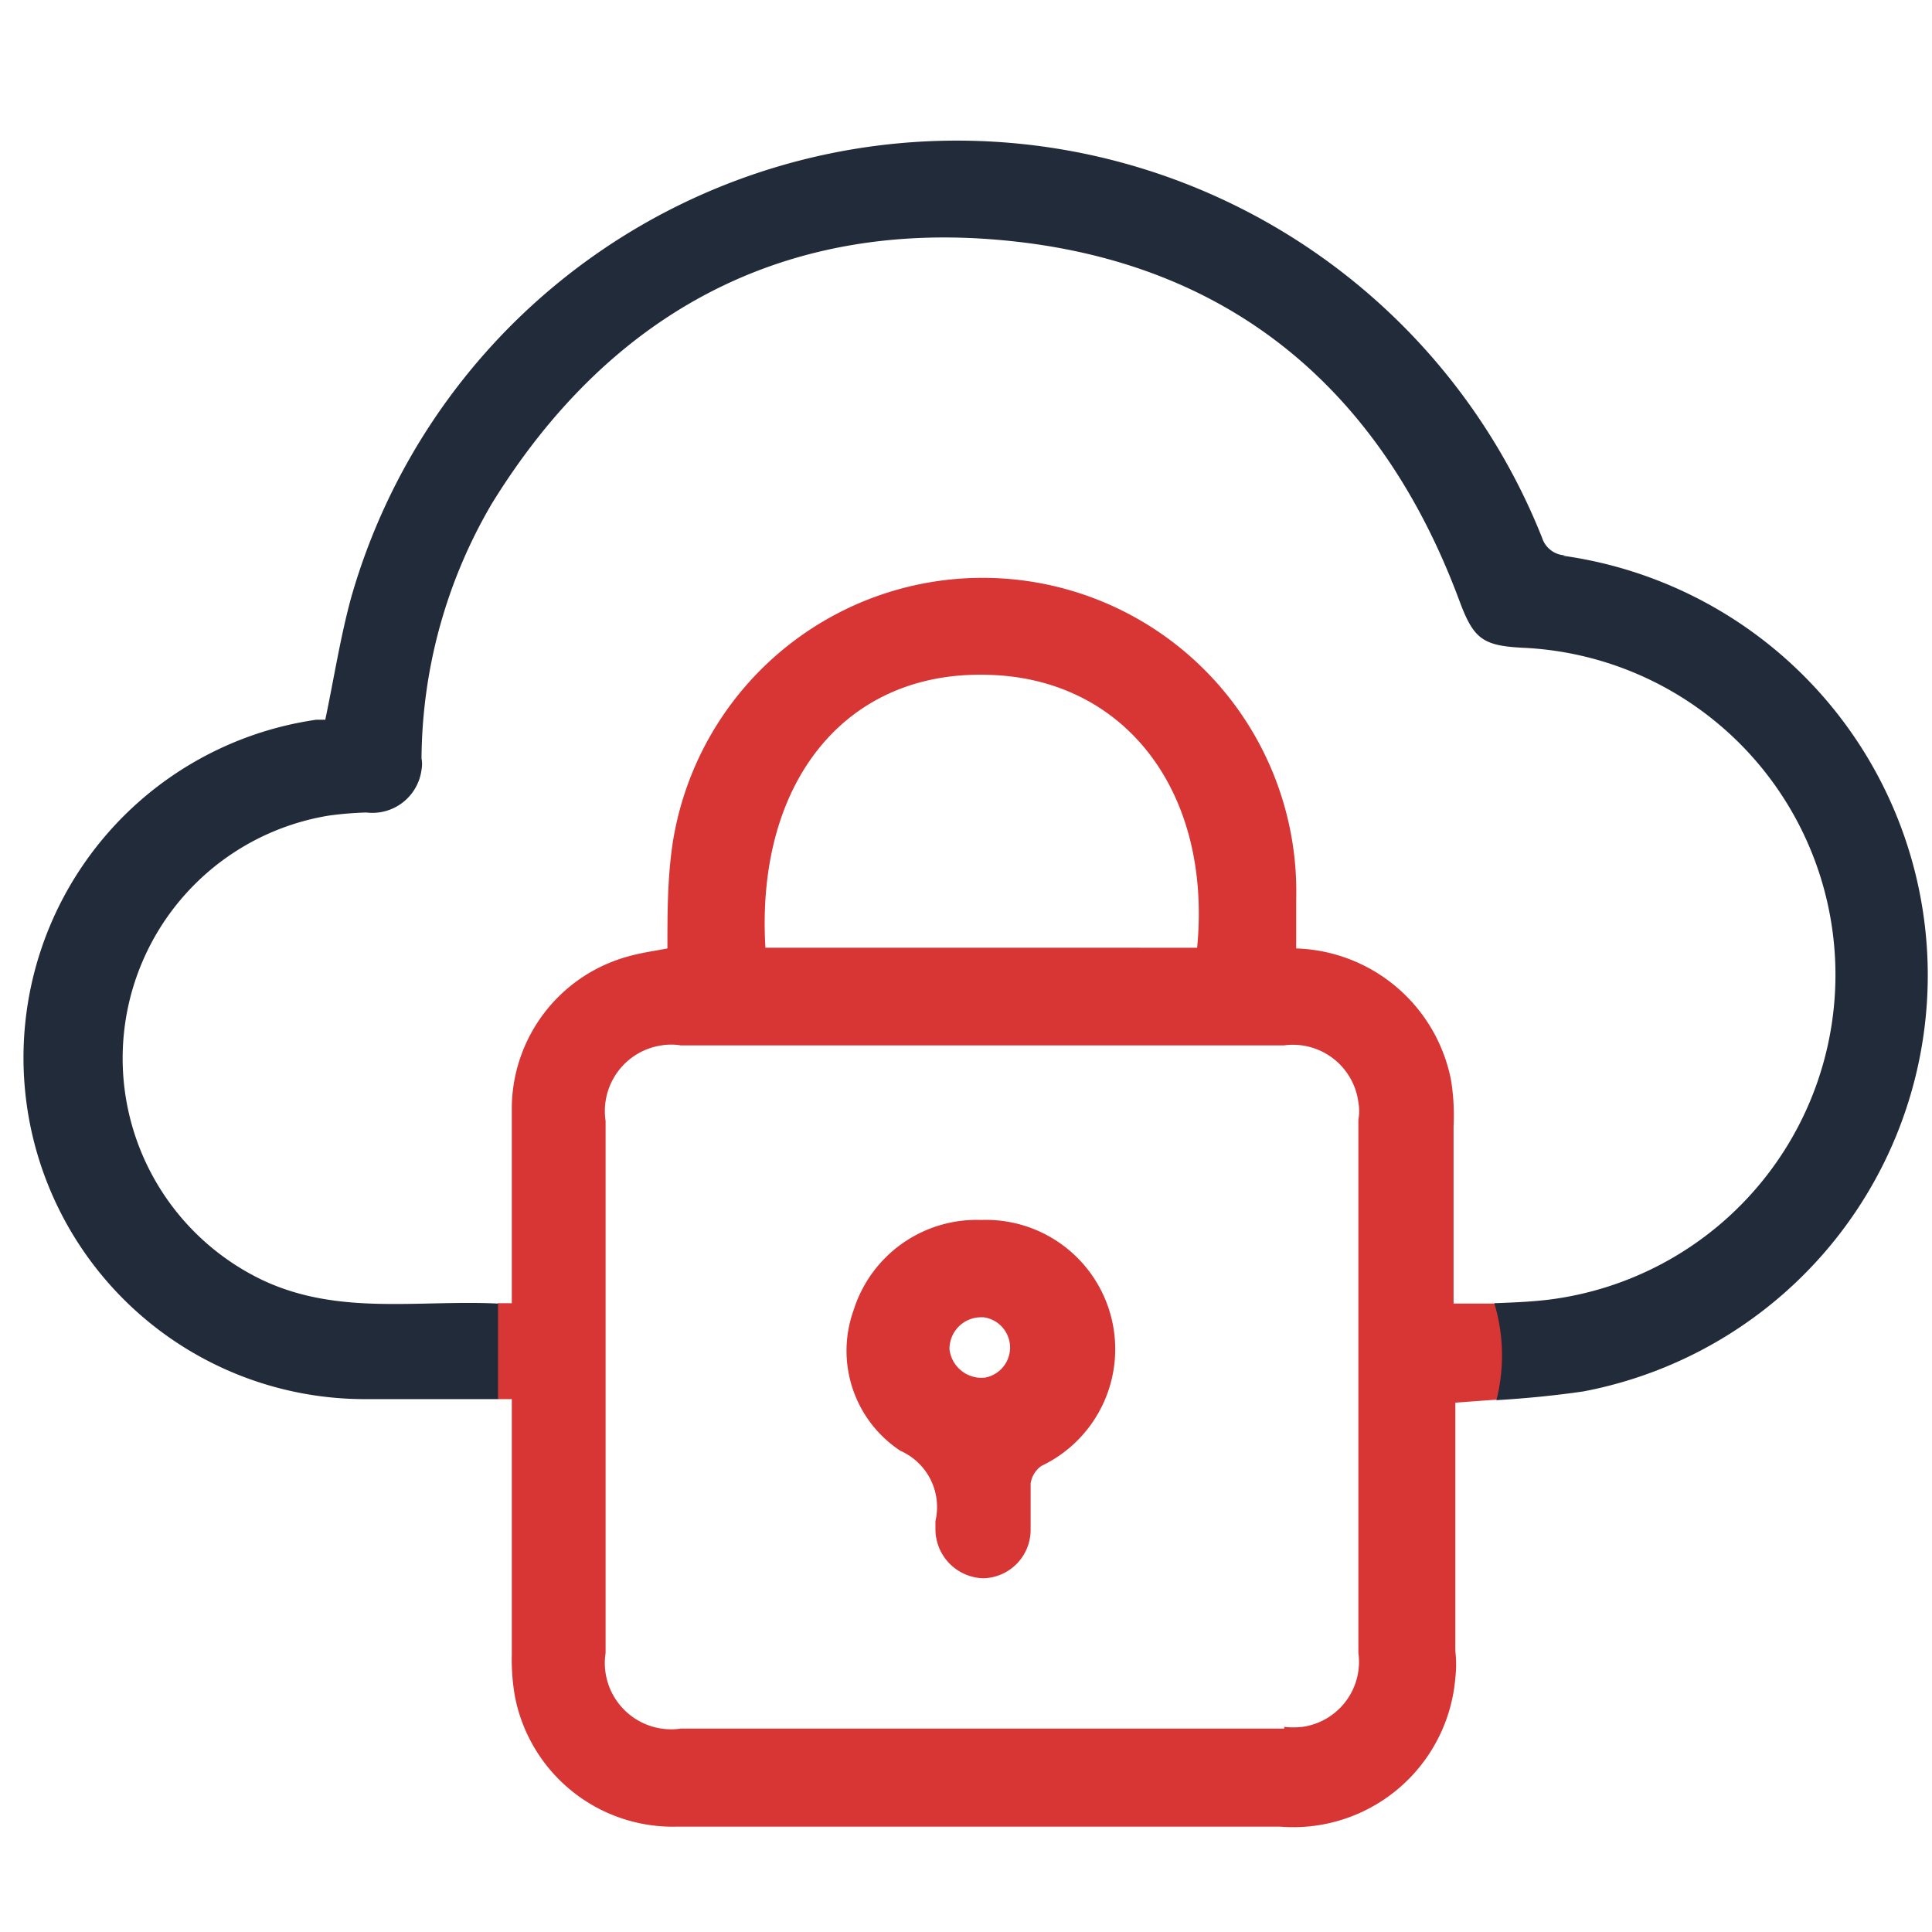
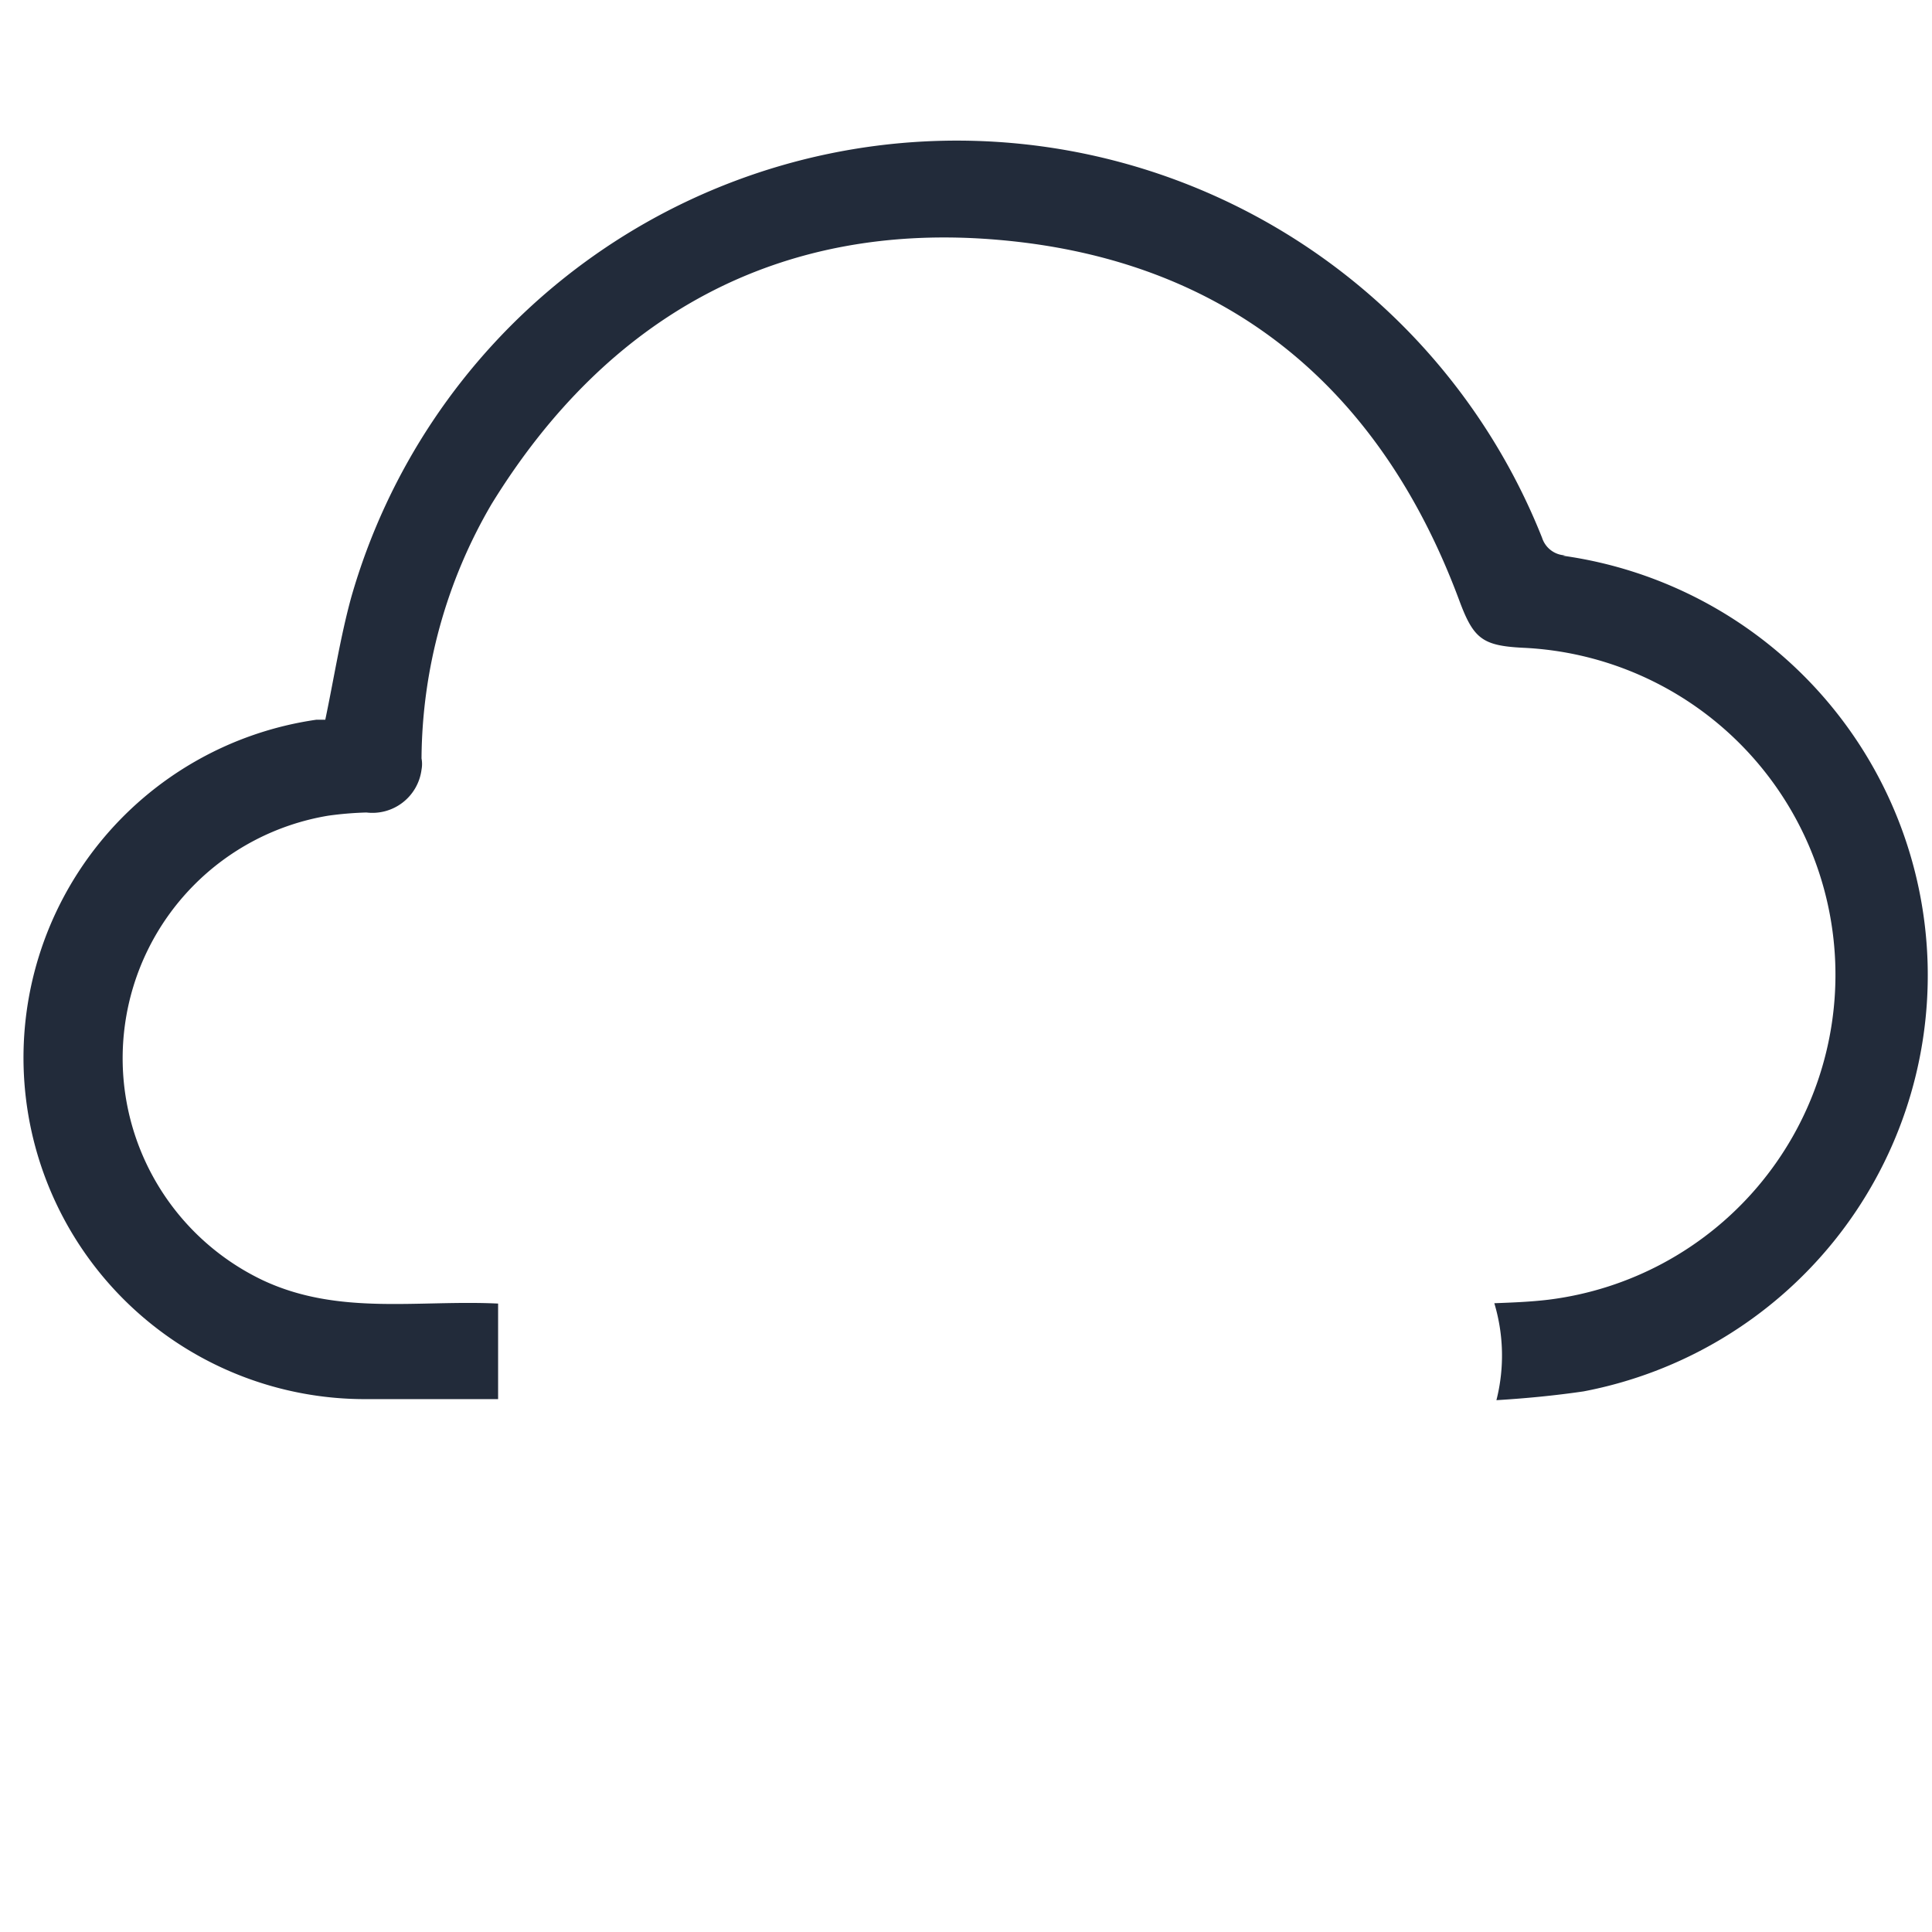
<svg xmlns="http://www.w3.org/2000/svg" id="Layer_1" data-name="Layer 1" width="55" height="55" viewBox="0 0 55 55">
  <defs>
    <style>
      .cls-1 {
        fill: #d83535;
      }

      .cls-2 {
        fill: #222b3a;
      }
    </style>
  </defs>
-   <path class="cls-1" d="M42.61,37.11l-1.23,0V32.07a6.36,6.36,0,0,0-.07-1.31A4.64,4.64,0,0,0,36.9,27v-1.4A8.93,8.93,0,0,0,19.15,24C19,25,19,26,19,27c-.36.07-.73.12-1.09.22a4.5,4.5,0,0,0-3.34,4.29v5.59h-.4v2.73h.4v7.27a6.07,6.07,0,0,0,.09,1.2A4.58,4.58,0,0,0,19.3,52H36.43a4.63,4.63,0,0,0,5-4.23,3.3,3.3,0,0,0,0-.77V39.93l1.23-.09A5.16,5.16,0,0,0,42.61,37.11ZM28.08,19.21c3.91.07,6.43,3.3,6,7.77H21.79C21.51,22.27,24.06,19.11,28.08,19.21Zm8.48,30H19.38a1.89,1.89,0,0,1-2.14-1.58,1.82,1.82,0,0,1,0-.57V31.91a1.89,1.89,0,0,1,1.59-2.15,1.69,1.69,0,0,1,.55,0H36.55a1.88,1.88,0,0,1,2.12,1.62,1.4,1.4,0,0,1,0,.5V47.05a1.87,1.87,0,0,1-1.59,2.11,2.26,2.26,0,0,1-.52,0Z" />
  <path class="cls-2" d="M44.56,15.81a.72.72,0,0,1-.66-.5A17.93,17.93,0,0,0,10,17c-.31,1.13-.49,2.3-.74,3.49H9a9.72,9.72,0,0,0,1.46,19.34h3.72V37.11h0c-2.27-.11-4.53.35-6.69-.66A7,7,0,0,1,9.35,23.22a9.83,9.83,0,0,1,1.08-.09A1.41,1.41,0,0,0,12,21.91a.86.86,0,0,0,0-.32,14.5,14.5,0,0,1,2-7.25C17.29,9,22.17,6.28,28.44,6.83c6.44.56,10.82,4.15,13.09,10.23.41,1.11.65,1.32,1.81,1.38A9.32,9.32,0,0,1,44.08,37c-.5.06-1,.08-1.54.1a5.17,5.17,0,0,1,.06,2.76c.83-.05,1.66-.13,2.48-.25a12.06,12.06,0,0,0-.59-23.79Z" />
-   <path class="cls-1" d="M27.93,34.73a3.68,3.68,0,0,1,1.72,7,.74.74,0,0,0-.31.5v1.31A1.38,1.38,0,0,1,28,44.93h0a1.4,1.4,0,0,1-1.37-1.4V43.3a1.75,1.75,0,0,0-1-2,3.41,3.41,0,0,1-1.33-4A3.67,3.67,0,0,1,27.93,34.73Zm0,2.77a.9.9,0,0,0-.9.91h0a.92.92,0,0,0,1,.81A.87.87,0,0,0,28,37.5h0Z" />
</svg>